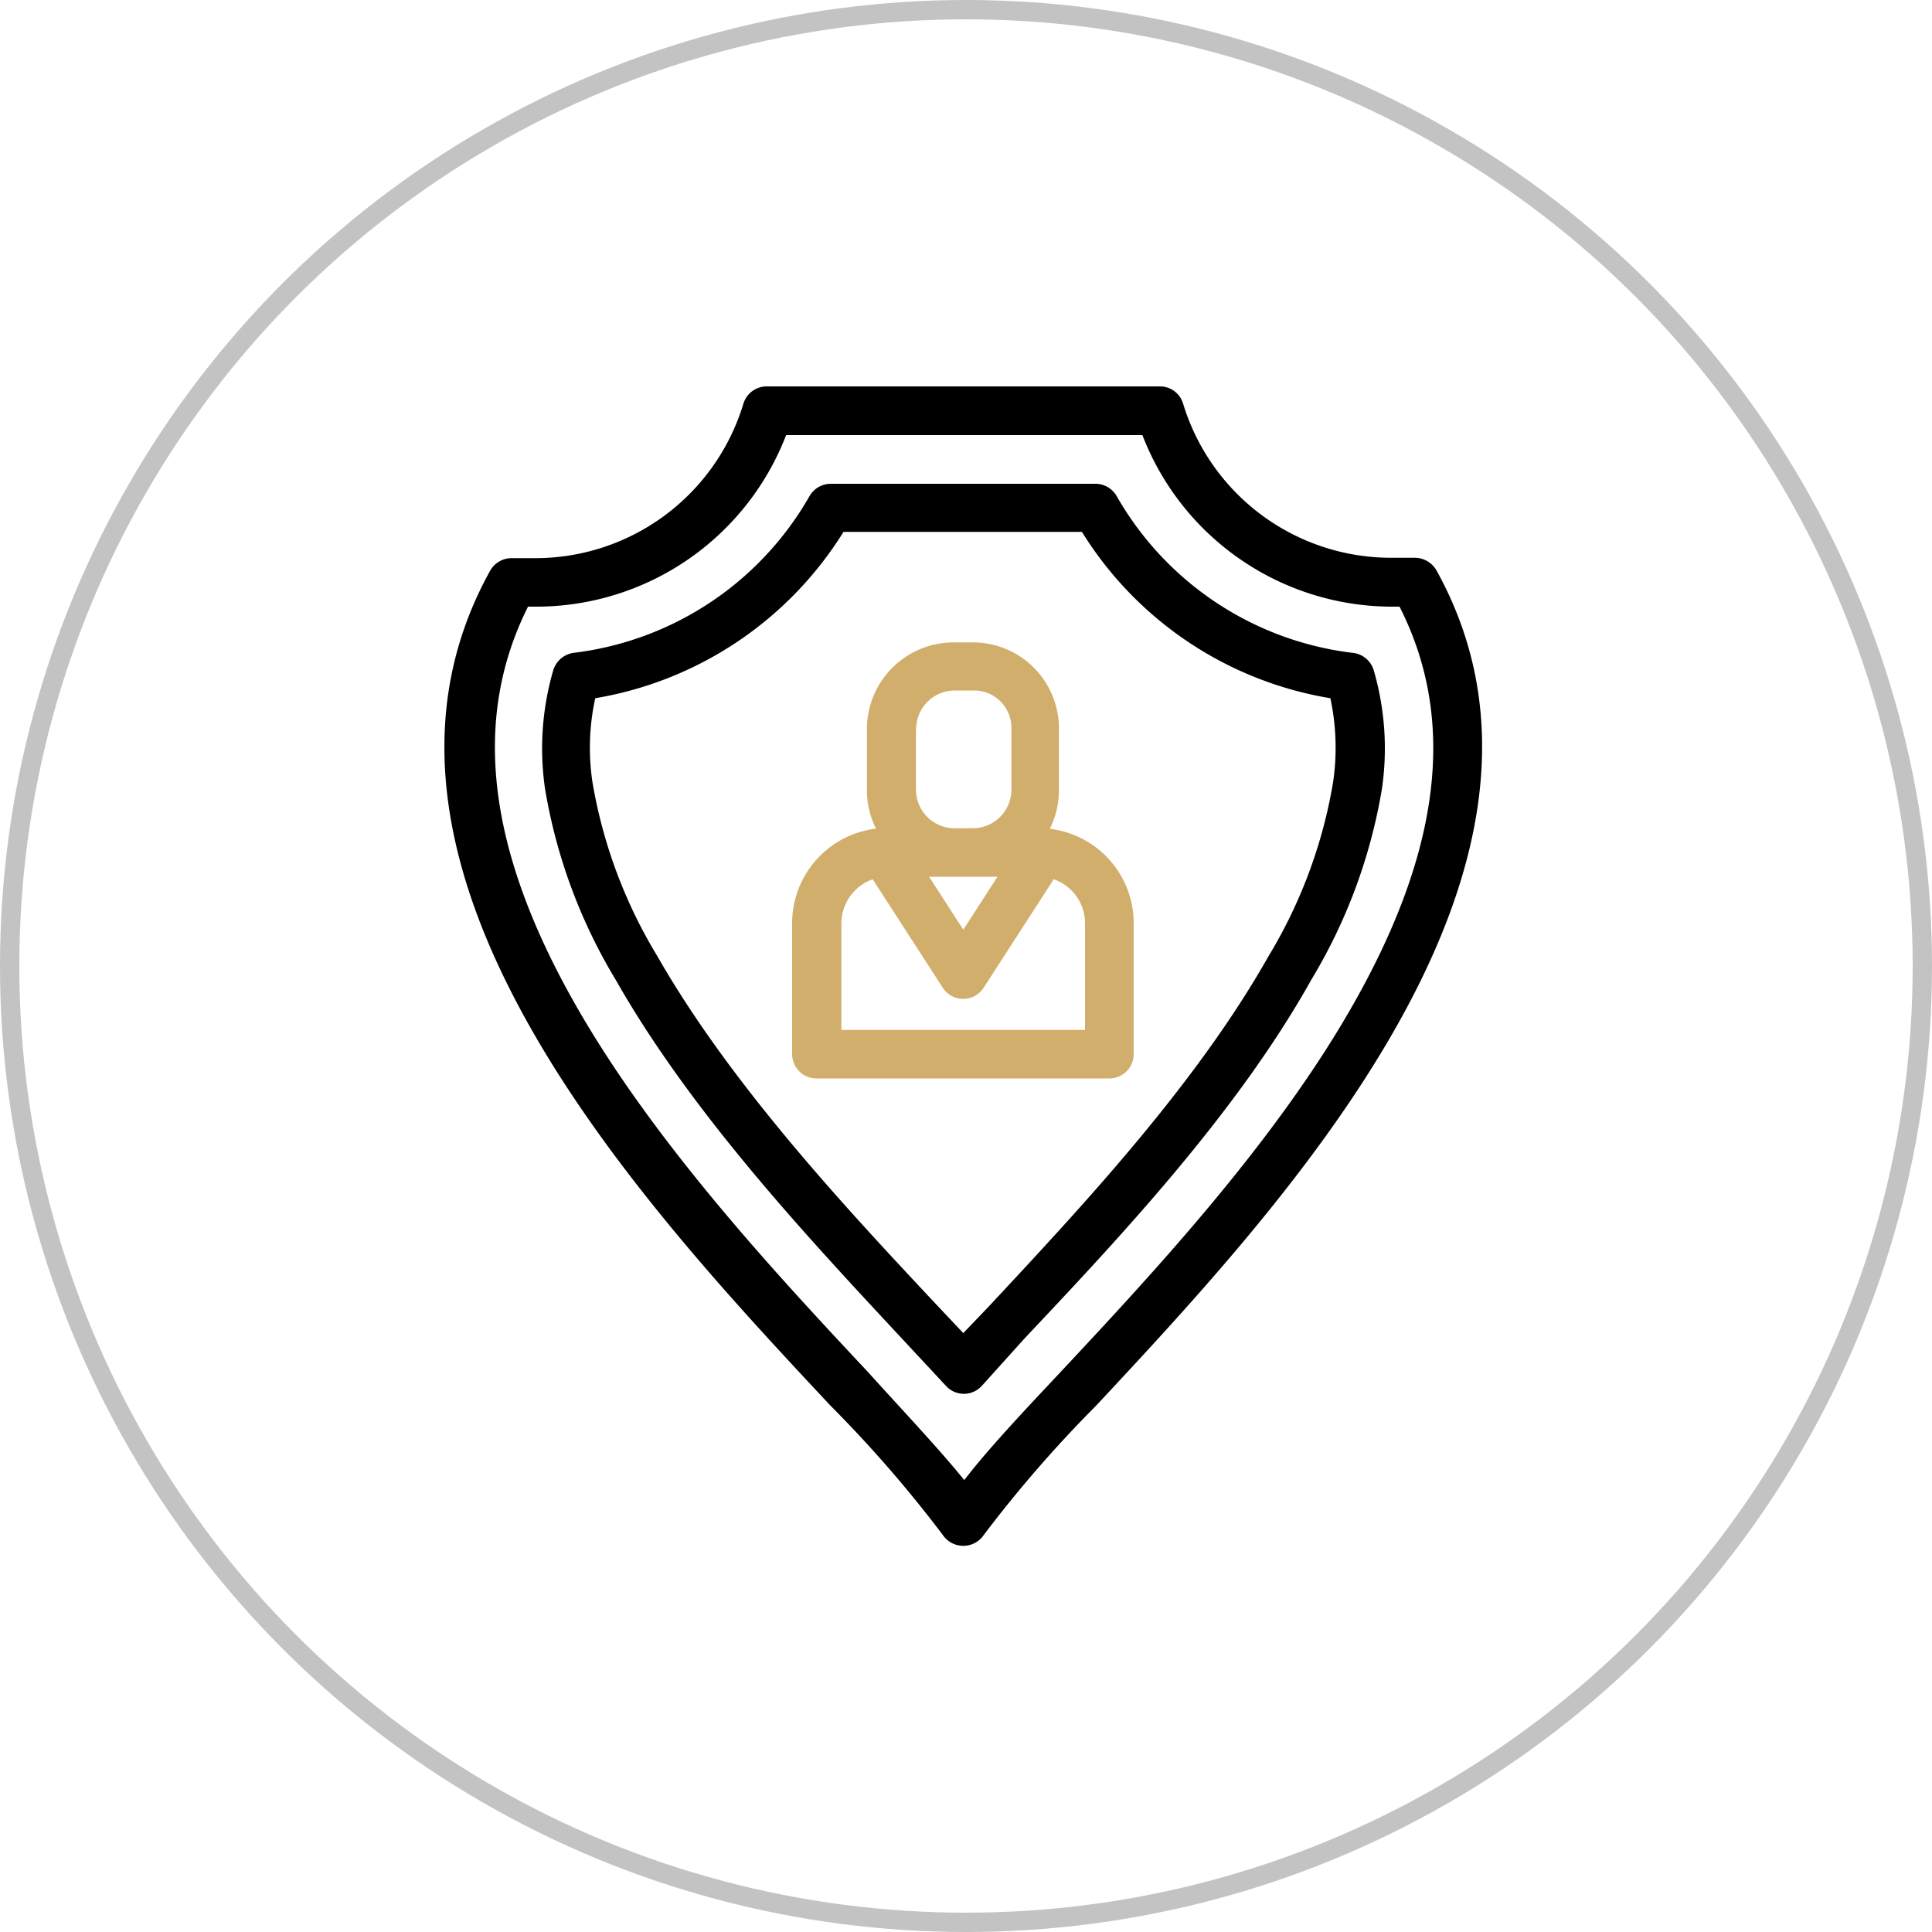
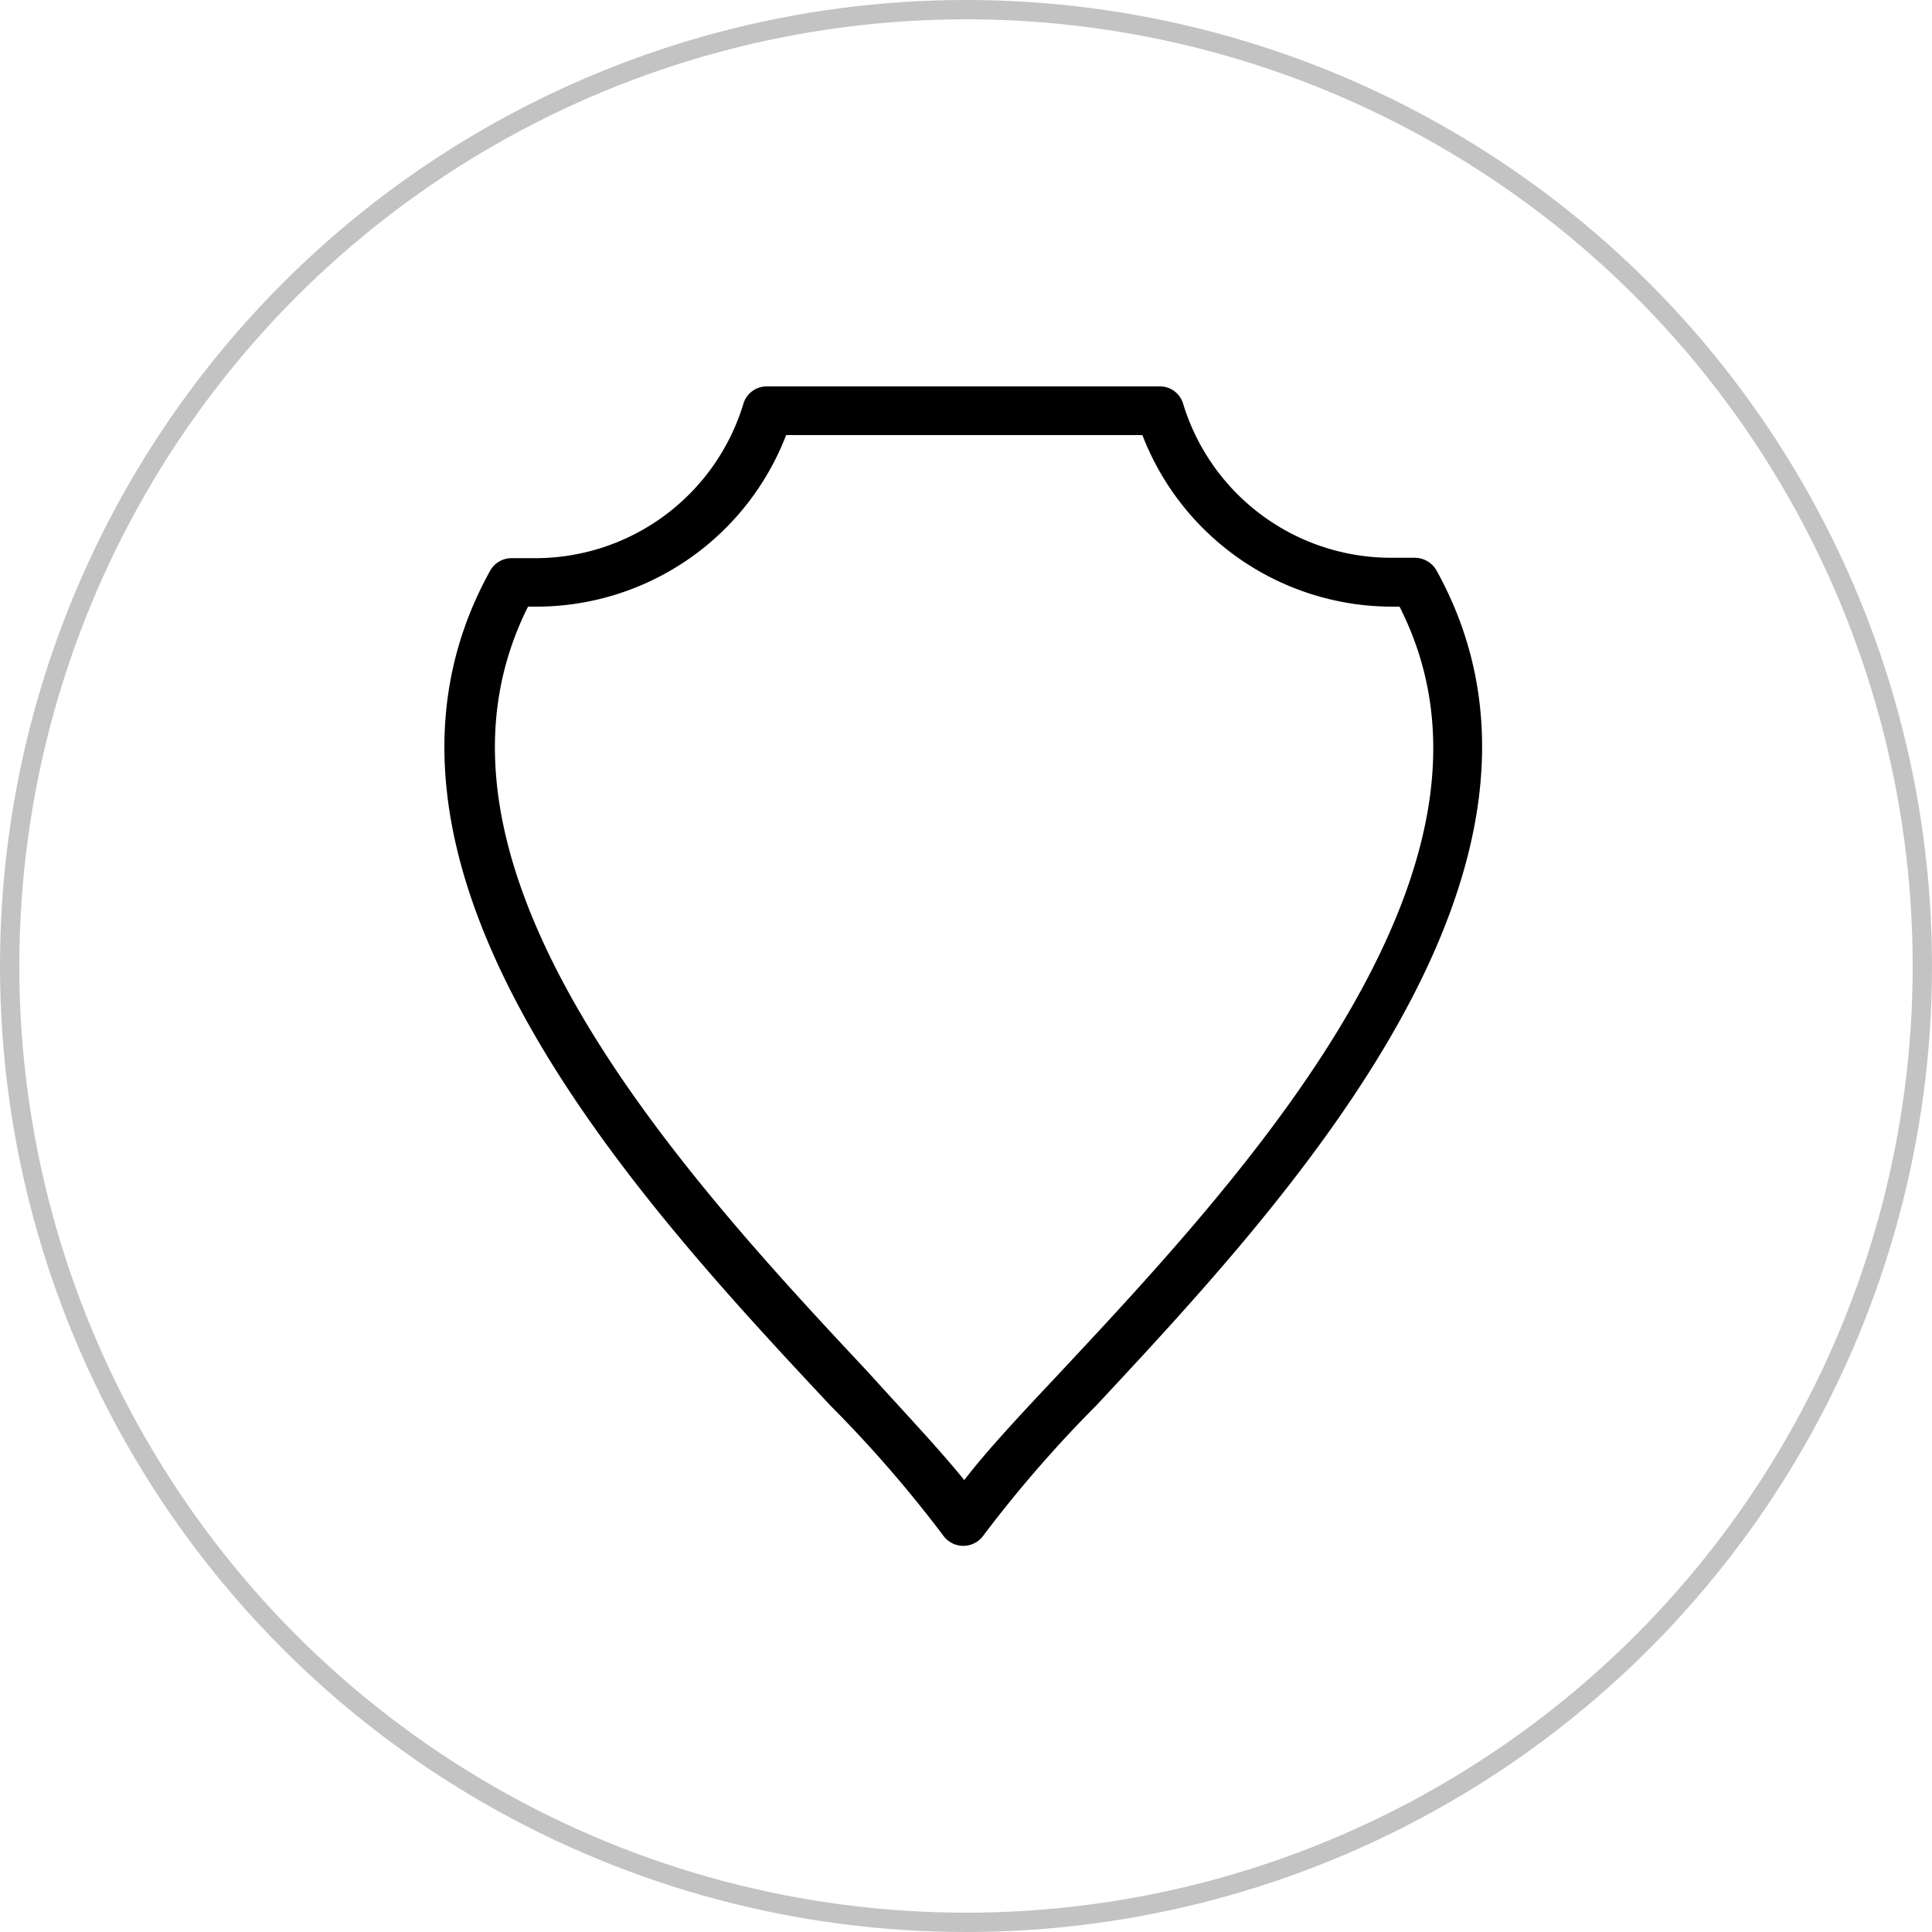
<svg xmlns="http://www.w3.org/2000/svg" id="Layer_1" data-name="Layer 1" viewBox="0 0 100 100">
  <defs>
    <style>.cls-1{fill:none;stroke:#c4c3c3;}.cls-2{fill:#d2ae6d;}</style>
  </defs>
  <g id="Ellipse_17" data-name="Ellipse 17">
    <circle class="cls-1" cx="50" cy="50" r="49.5" />
  </g>
  <g id="insurance-svgrepo-com">
    <g id="Group_473" data-name="Group 473">
      <g id="Group_472" data-name="Group 472">
        <path id="Path_367" data-name="Path 367" d="M74.35,29.52a1.3,1.3,0,0,0-1.1-.65h-1.2a11.25,11.25,0,0,1-10.82-8A1.25,1.25,0,0,0,60,20H39.69a1.26,1.26,0,0,0-1.21.89,11.25,11.25,0,0,1-10.81,8h-1.2a1.27,1.27,0,0,0-1.1.65c-8.49,15.3,7.84,32.76,17.6,43.2a65.34,65.34,0,0,1,5.83,6.71,1.28,1.28,0,0,0,2.12,0,65.34,65.34,0,0,1,5.83-6.71C66.5,62.28,82.83,44.82,74.35,29.52ZM70.07,51.94C66,59.14,59.58,66,54.91,71c-2.08,2.21-3.83,4.08-5,5.61-1.23-1.53-3-3.4-5-5.61-4.68-5-11.08-11.86-15.16-19.06-4.54-8-5.33-14.73-2.42-20.54h.44a13.86,13.86,0,0,0,12.92-8.88H59.13A13.86,13.86,0,0,0,72,31.4h.44C75.39,37.21,74.6,43.94,70.07,51.94Z" />
-         <path id="Path_368" data-name="Path 368" d="M70,33.79a16.31,16.31,0,0,1-12.2-8.11,1.27,1.27,0,0,0-1.1-.64H43a1.27,1.27,0,0,0-1.1.64,16.31,16.31,0,0,1-12.2,8.11,1.29,1.29,0,0,0-1.06.89,14.48,14.48,0,0,0-.43,6.14,28,28,0,0,0,3.65,9.88c3.94,6.94,10,13.4,14.82,18.58l2.28,2.45a1.25,1.25,0,0,0,1.78.08l.08-.08L53,69.31l0,0C57.91,64.1,64,57.64,67.88,50.7a28,28,0,0,0,3.65-9.88,14.48,14.48,0,0,0-.43-6.14A1.27,1.27,0,0,0,70,33.79Zm-1,6.7a25.51,25.51,0,0,1-3.34,9c-3.78,6.69-9.7,13-14.46,18.11l0,0L49.86,69,48.5,67.56C43.73,62.47,37.82,56.14,34,49.45a25.51,25.51,0,0,1-3.34-9,12,12,0,0,1,.15-4.31,18.79,18.79,0,0,0,12.85-8.61H56a18.73,18.73,0,0,0,12.86,8.61A12.24,12.24,0,0,1,69,40.49Z" />
-         <path id="Path_369" data-name="Path 369" class="cls-2" d="M54.34,42.9a4.49,4.49,0,0,0,.47-2V37.7a4.45,4.45,0,0,0-4.45-4.45h-1a4.49,4.49,0,0,0-4.49,4.49v3.15a4.46,4.46,0,0,0,.47,2A4.93,4.93,0,0,0,41,47.77v6.79a1.26,1.26,0,0,0,1.26,1.26H57.42a1.26,1.26,0,0,0,1.26-1.26V47.77A4.92,4.92,0,0,0,54.34,42.9Zm-6.92-5.16a2,2,0,0,1,2-2h1a1.93,1.93,0,0,1,1.93,1.93v3.2a2,2,0,0,1-2,2h-.94a2,2,0,0,1-2-2V37.74Zm4.21,7.64-1.77,2.74-1.77-2.74Zm-8.08,7.93V47.78a2.44,2.44,0,0,1,1.62-2.27l3.63,5.62a1.26,1.26,0,0,0,1.74.37,1.3,1.3,0,0,0,.37-.37l3.63-5.62a2.41,2.41,0,0,1,1.62,2.27v5.53Z" />
      </g>
    </g>
  </g>
</svg>